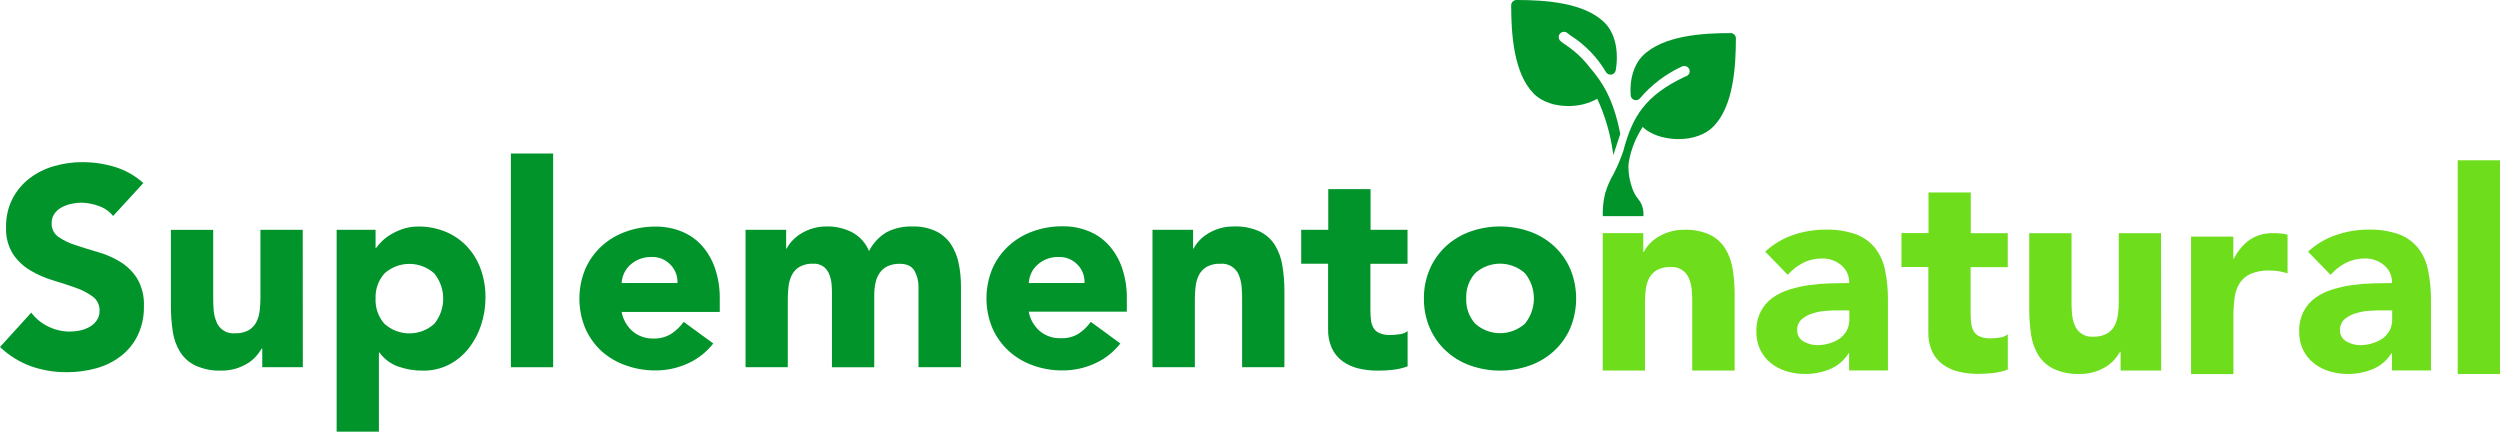
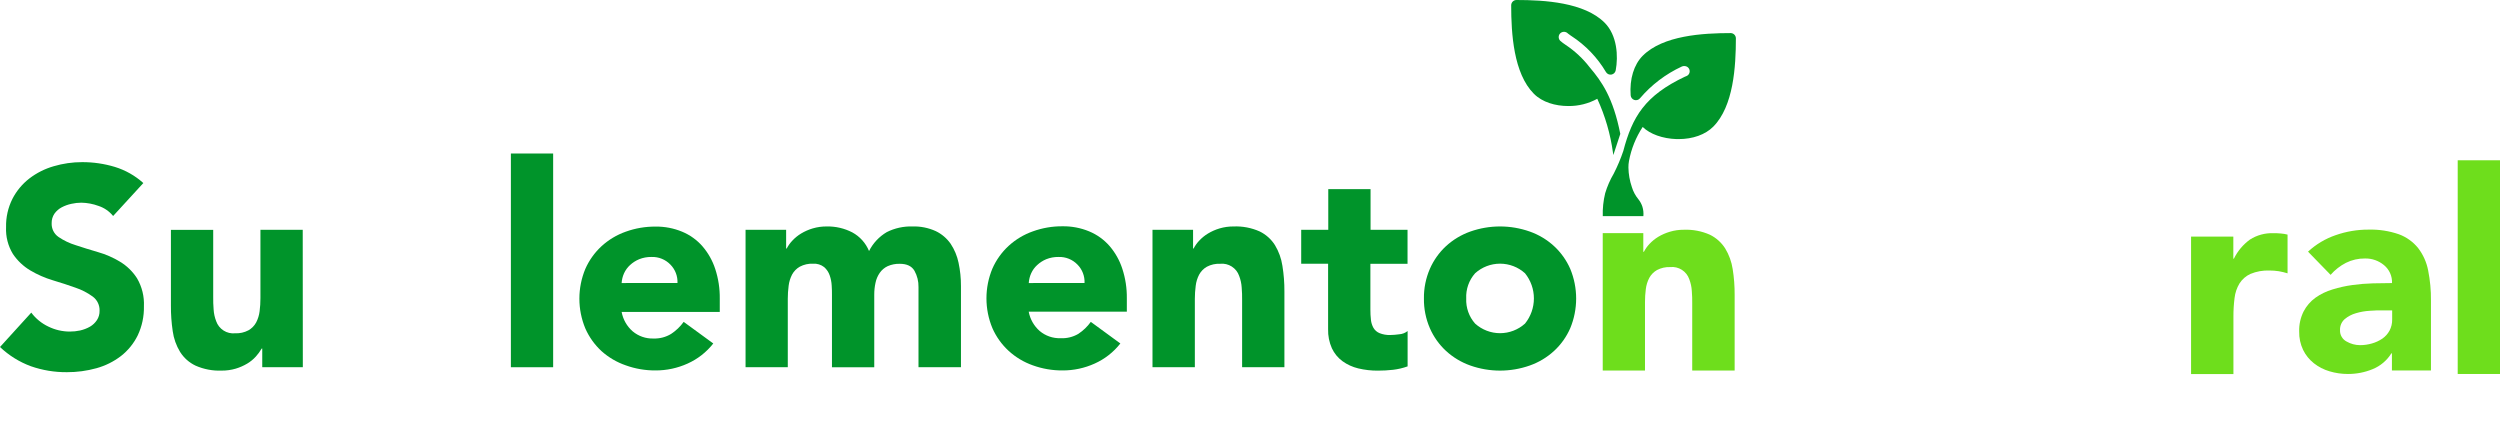
<svg xmlns="http://www.w3.org/2000/svg" width="278" height="48" viewBox="0 0 278 48" fill="none">
  <path d="M12.579 24.019C12.159 23.499 11.599 23.111 10.966 22.902C10.347 22.672 9.695 22.549 9.036 22.539C8.667 22.541 8.3 22.583 7.941 22.665C7.569 22.743 7.21 22.872 6.873 23.048C6.549 23.216 6.27 23.459 6.057 23.755C5.844 24.069 5.734 24.442 5.744 24.822C5.732 25.121 5.796 25.418 5.929 25.686C6.063 25.953 6.261 26.182 6.507 26.352C7.094 26.749 7.736 27.056 8.414 27.262C9.177 27.517 9.997 27.772 10.874 28.027C11.738 28.272 12.565 28.631 13.334 29.095C14.104 29.557 14.757 30.192 15.241 30.95C15.79 31.891 16.055 32.973 16.004 34.063C16.028 35.181 15.792 36.289 15.313 37.298C14.873 38.195 14.235 38.979 13.448 39.593C12.634 40.216 11.709 40.675 10.721 40.947C9.654 41.243 8.552 41.391 7.445 41.387C6.08 41.399 4.722 41.175 3.433 40.725C2.155 40.255 0.987 39.527 0 38.587L3.478 34.763C3.977 35.431 4.632 35.965 5.385 36.319C6.123 36.681 6.933 36.869 7.754 36.87C8.144 36.872 8.533 36.831 8.913 36.748C9.298 36.661 9.669 36.518 10.012 36.323C10.318 36.144 10.579 35.896 10.775 35.6C10.977 35.293 11.081 34.932 11.072 34.564C11.084 34.257 11.021 33.952 10.887 33.675C10.755 33.398 10.556 33.159 10.309 32.977C9.722 32.55 9.072 32.216 8.383 31.986C7.621 31.713 6.784 31.44 5.874 31.168C4.997 30.905 4.155 30.537 3.368 30.07C2.598 29.612 1.939 28.989 1.438 28.245C0.89 27.349 0.624 26.308 0.675 25.258C0.65 24.168 0.892 23.089 1.381 22.114C1.835 21.231 2.477 20.458 3.261 19.85C4.072 19.229 4.992 18.766 5.973 18.485C7.001 18.181 8.067 18.028 9.139 18.03C10.37 18.026 11.595 18.205 12.773 18.561C13.946 18.921 15.027 19.533 15.939 20.355L12.579 24.019Z" fill="#00942A" />
  <path d="M33.674 40.836H29.162V38.76H29.098C28.915 39.075 28.701 39.369 28.457 39.639C28.178 39.948 27.856 40.213 27.5 40.427C27.096 40.668 26.664 40.858 26.214 40.993C25.705 41.142 25.177 41.216 24.646 41.211C23.651 41.25 22.66 41.062 21.748 40.66C21.04 40.326 20.441 39.795 20.024 39.13C19.598 38.43 19.32 37.649 19.208 36.836C19.067 35.889 18.999 34.932 19.006 33.975V25.561H23.708V33.038C23.708 33.478 23.708 33.937 23.754 34.407C23.78 34.854 23.875 35.294 24.036 35.711C24.185 36.143 24.476 36.511 24.86 36.756C25.244 37.002 25.7 37.109 26.153 37.061C26.664 37.085 27.172 36.971 27.625 36.732C27.99 36.527 28.288 36.222 28.487 35.853C28.688 35.465 28.817 35.044 28.869 34.61C28.931 34.13 28.962 33.647 28.96 33.164V25.557H33.663L33.674 40.836Z" fill="#00942A" />
-   <path d="M37.435 25.557H41.764V27.569H41.825C42.04 27.266 42.286 26.988 42.561 26.738C42.887 26.444 43.245 26.187 43.629 25.974C44.051 25.738 44.498 25.548 44.96 25.407C45.455 25.261 45.969 25.187 46.486 25.189C47.538 25.174 48.582 25.372 49.556 25.771C50.452 26.142 51.259 26.698 51.925 27.404C52.596 28.126 53.115 28.977 53.45 29.905C53.815 30.923 53.996 31.998 53.984 33.08C53.987 34.119 53.823 35.152 53.5 36.14C53.195 37.078 52.727 37.956 52.119 38.733C51.528 39.483 50.786 40.099 49.941 40.542C49.038 41.001 48.036 41.232 47.024 41.215C46.09 41.222 45.163 41.068 44.281 40.76C43.446 40.465 42.719 39.922 42.199 39.203H42.134V48H37.435V25.557ZM41.764 33.206C41.718 34.232 42.07 35.236 42.748 36.006C43.51 36.693 44.498 37.073 45.523 37.073C46.547 37.073 47.536 36.693 48.297 36.006C48.937 35.214 49.286 34.227 49.286 33.208C49.286 32.189 48.937 31.202 48.297 30.41C47.536 29.723 46.547 29.343 45.523 29.343C44.498 29.343 43.51 29.723 42.748 30.41C42.074 31.176 41.721 32.174 41.764 33.195V33.206Z" fill="#00942A" />
  <path d="M56.81 17.07H61.51V40.836H56.81V17.07Z" fill="#00942A" />
  <path d="M79.317 38.194C78.561 39.159 77.582 39.926 76.465 40.427C75.342 40.937 74.123 41.198 72.891 41.192C71.764 41.2 70.644 41.009 69.584 40.626C68.589 40.284 67.672 39.746 66.887 39.043C66.118 38.333 65.503 37.471 65.083 36.511C64.65 35.465 64.427 34.344 64.427 33.212C64.427 32.08 64.65 30.959 65.083 29.913C65.504 28.953 66.118 28.091 66.887 27.381C67.669 26.665 68.586 26.115 69.584 25.763C70.644 25.381 71.764 25.189 72.891 25.197C73.905 25.182 74.912 25.375 75.85 25.763C76.717 26.121 77.49 26.675 78.108 27.381C78.748 28.121 79.233 28.982 79.535 29.913C79.883 30.977 80.053 32.091 80.038 33.21V34.69H69.126C69.281 35.526 69.712 36.285 70.351 36.843C70.999 37.387 71.825 37.672 72.67 37.643C73.359 37.667 74.04 37.489 74.63 37.13C75.173 36.773 75.646 36.319 76.026 35.792L79.317 38.194ZM75.336 31.466C75.352 31.09 75.291 30.714 75.156 30.362C75.02 30.011 74.814 29.691 74.55 29.423C74.279 29.142 73.952 28.922 73.591 28.775C73.23 28.629 72.842 28.561 72.452 28.574C71.98 28.565 71.51 28.651 71.072 28.827C70.696 28.983 70.351 29.204 70.053 29.481C69.775 29.737 69.55 30.046 69.393 30.391C69.239 30.732 69.148 31.099 69.126 31.474L75.336 31.466Z" fill="#00942A" />
  <path d="M82.906 25.557H87.418V27.634H87.483C87.651 27.312 87.863 27.016 88.113 26.754C88.399 26.448 88.727 26.183 89.085 25.966C89.489 25.724 89.92 25.534 90.371 25.4C90.88 25.25 91.408 25.177 91.938 25.182C92.923 25.162 93.896 25.388 94.772 25.84C95.614 26.295 96.273 27.029 96.637 27.916C97.08 27.038 97.766 26.306 98.613 25.809C99.497 25.366 100.478 25.151 101.466 25.182C102.356 25.154 103.24 25.33 104.052 25.698C104.719 26.017 105.292 26.505 105.715 27.113C106.139 27.753 106.437 28.468 106.592 29.221C106.773 30.073 106.863 30.942 106.859 31.814V40.836H102.137V31.94C102.154 31.297 101.997 30.661 101.683 30.1C101.378 29.59 100.839 29.335 100.066 29.335C99.598 29.32 99.133 29.411 98.704 29.599C98.352 29.765 98.05 30.021 97.827 30.341C97.599 30.672 97.439 31.045 97.358 31.439C97.262 31.872 97.215 32.315 97.217 32.759V40.84H92.514V32.755C92.514 32.483 92.514 32.15 92.484 31.749C92.464 31.364 92.389 30.984 92.262 30.621C92.141 30.268 91.931 29.953 91.652 29.706C91.3 29.429 90.859 29.293 90.413 29.324C89.901 29.3 89.393 29.414 88.94 29.653C88.576 29.859 88.277 30.164 88.078 30.533C87.878 30.921 87.749 31.342 87.697 31.776C87.633 32.255 87.602 32.738 87.602 33.221V40.829H82.906V25.557Z" fill="#00942A" />
  <path d="M124.583 38.194C123.827 39.159 122.848 39.926 121.73 40.427C120.608 40.937 119.388 41.198 118.156 41.192C117.029 41.2 115.91 41.009 114.849 40.626C113.851 40.274 112.934 39.724 112.153 39.008C111.383 38.299 110.769 37.436 110.349 36.476C109.916 35.431 109.693 34.309 109.693 33.177C109.693 32.045 109.916 30.924 110.349 29.879C110.77 28.919 111.384 28.057 112.153 27.347C112.934 26.631 113.851 26.081 114.849 25.729C115.91 25.346 117.029 25.154 118.156 25.163C119.171 25.148 120.178 25.34 121.116 25.729C121.982 26.087 122.755 26.641 123.374 27.347C124.012 28.087 124.497 28.948 124.8 29.879C125.148 30.942 125.318 32.056 125.304 33.175V34.656H114.392C114.546 35.491 114.977 36.25 115.616 36.809C116.264 37.353 117.09 37.637 117.935 37.608C118.623 37.644 119.307 37.478 119.903 37.13C120.446 36.773 120.919 36.319 121.299 35.792L124.583 38.194ZM120.601 31.466C120.618 31.09 120.556 30.714 120.421 30.362C120.286 30.011 120.08 29.691 119.815 29.423C119.544 29.142 119.218 28.922 118.856 28.775C118.495 28.629 118.107 28.561 117.718 28.574C117.245 28.565 116.776 28.651 116.337 28.827C115.964 28.983 115.622 29.205 115.326 29.481C115.046 29.736 114.822 30.046 114.666 30.391C114.512 30.732 114.421 31.099 114.399 31.474L120.601 31.466Z" fill="#00942A" />
  <path d="M128.157 25.557H132.669V27.634H132.73C132.897 27.312 133.109 27.016 133.359 26.754C133.646 26.448 133.973 26.183 134.332 25.966C134.735 25.724 135.167 25.534 135.617 25.4C136.126 25.25 136.654 25.177 137.185 25.182C138.175 25.142 139.161 25.33 140.068 25.733C140.769 26.072 141.361 26.602 141.777 27.262C142.201 27.965 142.483 28.745 142.604 29.557C142.758 30.503 142.832 31.46 142.826 32.418V40.833H138.123V33.355C138.123 32.915 138.123 32.456 138.077 31.986C138.051 31.539 137.956 31.099 137.795 30.682C137.646 30.25 137.355 29.882 136.971 29.637C136.587 29.392 136.131 29.284 135.678 29.332C135.167 29.308 134.658 29.421 134.206 29.66C133.841 29.866 133.543 30.171 133.344 30.54C133.142 30.928 133.012 31.349 132.962 31.783C132.899 32.263 132.867 32.745 132.867 33.229V40.836H128.157V25.557Z" fill="#00942A" />
  <path d="M156.518 29.332H152.387V34.422C152.385 34.806 152.405 35.189 152.448 35.57C152.481 35.884 152.577 36.189 152.731 36.465C152.886 36.727 153.124 36.931 153.406 37.046C153.789 37.199 154.199 37.269 154.611 37.253C154.942 37.246 155.272 37.22 155.599 37.172C155.937 37.15 156.26 37.024 156.526 36.813V40.741C155.998 40.931 155.45 41.059 154.893 41.123C154.342 41.184 153.788 41.214 153.234 41.215C152.495 41.221 151.757 41.137 151.037 40.966C150.406 40.815 149.81 40.543 149.283 40.163C148.778 39.792 148.374 39.301 148.108 38.733C147.808 38.061 147.664 37.33 147.685 36.595V29.328H144.694V25.553H147.704V21.032H152.406V25.557H156.518V29.332Z" fill="#00942A" />
  <path d="M158.341 33.195C158.325 32.061 158.55 30.937 159.001 29.898C159.42 28.938 160.033 28.076 160.801 27.366C161.583 26.651 162.5 26.101 163.498 25.748C165.638 24.993 167.971 24.993 170.111 25.748C171.11 26.1 172.027 26.65 172.808 27.366C173.577 28.076 174.191 28.938 174.612 29.898C175.045 30.943 175.268 32.064 175.268 33.197C175.268 34.329 175.045 35.45 174.612 36.495C174.192 37.456 173.578 38.318 172.808 39.027C172.027 39.743 171.11 40.293 170.111 40.645C167.971 41.4 165.638 41.4 163.498 40.645C162.5 40.292 161.583 39.742 160.801 39.027C160.032 38.318 159.419 37.455 159.001 36.495C158.55 35.455 158.325 34.329 158.341 33.195ZM163.044 33.195C163 34.217 163.354 35.217 164.032 35.983C164.794 36.67 165.782 37.05 166.806 37.05C167.831 37.05 168.819 36.67 169.581 35.983C170.221 35.191 170.57 34.204 170.57 33.185C170.57 32.166 170.221 31.179 169.581 30.387C168.819 29.7 167.831 29.32 166.806 29.32C165.782 29.32 164.794 29.7 164.032 30.387C163.349 31.158 162.995 32.165 163.044 33.195Z" fill="#00942A" />
-   <path d="M205.62 39.291H205.559C205.066 40.083 204.336 40.699 203.473 41.05C202.603 41.408 201.671 41.59 200.731 41.586C200.036 41.588 199.344 41.488 198.679 41.288C198.047 41.103 197.457 40.8 196.94 40.393C196.437 39.995 196.029 39.489 195.746 38.913C195.443 38.275 195.293 37.576 195.307 36.87C195.284 36.098 195.451 35.332 195.795 34.64C196.107 34.033 196.558 33.509 197.111 33.11C197.692 32.699 198.336 32.386 199.018 32.185C199.74 31.962 200.478 31.798 201.227 31.695C201.985 31.591 202.749 31.529 203.515 31.508C204.278 31.489 204.983 31.477 205.632 31.477C205.647 31.098 205.574 30.72 205.42 30.374C205.265 30.027 205.032 29.722 204.739 29.481C204.145 28.988 203.394 28.726 202.622 28.743C201.888 28.733 201.162 28.899 200.506 29.228C199.858 29.561 199.28 30.014 198.801 30.563L196.291 27.985C197.17 27.168 198.209 26.542 199.342 26.149C200.512 25.74 201.742 25.532 202.981 25.534C204.137 25.499 205.29 25.675 206.383 26.054C207.218 26.361 207.953 26.89 208.511 27.584C209.07 28.308 209.451 29.152 209.625 30.051C209.847 31.162 209.952 32.294 209.938 33.428V41.192H205.62V39.291ZM204.476 34.514C204.121 34.514 203.679 34.514 203.145 34.56C202.628 34.591 202.116 34.68 201.619 34.828C201.159 34.957 200.732 35.183 200.365 35.489C200.193 35.642 200.057 35.831 199.968 36.042C199.879 36.254 199.838 36.484 199.85 36.713C199.838 36.97 199.899 37.225 200.027 37.448C200.155 37.671 200.343 37.852 200.571 37.972C201.027 38.238 201.545 38.379 202.073 38.381C202.525 38.382 202.975 38.317 203.408 38.19C203.815 38.074 204.201 37.894 204.552 37.658C204.883 37.429 205.155 37.127 205.35 36.775C205.555 36.389 205.658 35.957 205.647 35.52V34.514H204.476Z" fill="#6EDE1C" />
-   <path d="M223.264 29.703H219.134V34.797C219.131 35.181 219.152 35.564 219.195 35.944C219.226 36.259 219.322 36.564 219.477 36.84C219.634 37.101 219.871 37.305 220.152 37.421C220.535 37.572 220.946 37.641 221.357 37.624C221.688 37.619 222.018 37.593 222.345 37.547C222.685 37.518 223.007 37.384 223.268 37.165V41.096C222.742 41.288 222.196 41.416 221.639 41.479C221.087 41.543 220.532 41.575 219.977 41.575C219.238 41.581 218.501 41.496 217.783 41.322C217.152 41.172 216.557 40.901 216.029 40.523C215.524 40.152 215.12 39.66 214.854 39.092C214.555 38.42 214.41 37.69 214.431 36.954V29.687H211.441V25.916H214.45V21.403H219.153V25.931H223.264V29.703Z" fill="#6EDE1C" />
-   <path d="M240.321 41.207H235.809V39.134H235.744C235.562 39.45 235.347 39.744 235.103 40.014C234.824 40.322 234.501 40.587 234.146 40.802C233.743 41.044 233.311 41.233 232.86 41.364C232.352 41.517 231.824 41.592 231.293 41.586C230.298 41.625 229.306 41.437 228.394 41.035C227.689 40.696 227.091 40.166 226.67 39.505C226.244 38.804 225.967 38.023 225.854 37.211C225.715 36.263 225.648 35.307 225.652 34.35V25.935H230.355V33.416C230.355 33.856 230.355 34.311 230.4 34.786C230.426 35.233 230.522 35.672 230.683 36.09C230.834 36.52 231.125 36.886 231.509 37.13C231.893 37.374 232.347 37.482 232.799 37.436C233.311 37.458 233.818 37.345 234.272 37.107C234.635 36.901 234.934 36.596 235.134 36.228C235.334 35.84 235.463 35.418 235.515 34.984C235.579 34.505 235.61 34.022 235.61 33.539V25.931H240.309L240.321 41.207Z" fill="#6EDE1C" />
  <path d="M243.647 26.31H248.346V28.762H248.411C248.823 27.918 249.436 27.189 250.195 26.639C250.971 26.144 251.878 25.897 252.797 25.931C253.071 25.931 253.342 25.931 253.613 25.962C253.87 25.981 254.126 26.024 254.376 26.088V30.395C254.053 30.294 253.725 30.215 253.392 30.158C253.053 30.107 252.712 30.081 252.37 30.081C251.64 30.053 250.912 30.183 250.237 30.464C249.743 30.692 249.324 31.059 249.032 31.519C248.735 32.013 248.548 32.565 248.483 33.137C248.395 33.826 248.353 34.52 248.357 35.214V41.594H243.647V26.31Z" fill="#6EDE1C" />
  <path d="M265.982 39.291H265.921C265.428 40.084 264.698 40.7 263.835 41.05C262.964 41.408 262.033 41.59 261.092 41.586C260.397 41.588 259.706 41.488 259.04 41.288C258.409 41.103 257.819 40.8 257.301 40.393C256.798 39.995 256.39 39.489 256.107 38.913C255.805 38.275 255.654 37.576 255.669 36.87C255.645 36.098 255.813 35.332 256.157 34.64C256.47 34.034 256.921 33.51 257.473 33.11C258.054 32.699 258.698 32.386 259.38 32.185C260.103 31.961 260.842 31.797 261.592 31.695C262.351 31.591 263.115 31.528 263.88 31.508C264.643 31.489 265.345 31.477 265.993 31.477C266.009 31.098 265.936 30.72 265.781 30.374C265.626 30.027 265.393 29.722 265.101 29.481C264.506 28.988 263.755 28.726 262.984 28.743C262.25 28.734 261.524 28.9 260.867 29.228C260.22 29.561 259.641 30.014 259.162 30.563L256.653 27.985C257.538 27.164 258.585 26.539 259.727 26.149C260.895 25.739 262.124 25.531 263.362 25.534C264.518 25.499 265.671 25.675 266.764 26.054C267.599 26.361 268.336 26.89 268.896 27.584C269.451 28.309 269.831 29.153 270.006 30.051C270.229 31.162 270.336 32.294 270.322 33.428V41.192H265.982V39.291ZM264.838 34.514C264.483 34.514 264.041 34.514 263.507 34.56C262.99 34.591 262.478 34.68 261.981 34.828C261.521 34.957 261.093 35.183 260.726 35.489C260.554 35.642 260.418 35.831 260.329 36.042C260.24 36.254 260.2 36.484 260.211 36.713C260.199 36.97 260.261 37.225 260.389 37.448C260.516 37.671 260.705 37.852 260.932 37.972C261.389 38.238 261.907 38.379 262.435 38.381C262.887 38.382 263.336 38.317 263.77 38.19C264.177 38.074 264.563 37.894 264.914 37.658C265.244 37.429 265.517 37.127 265.711 36.775C265.917 36.389 266.019 35.957 266.009 35.52V34.514H264.838Z" fill="#6EDE1C" />
  <path d="M273.297 17.823H278V41.586H273.297V17.823Z" fill="#6EDE1C" />
  <path d="M178.224 25.928H182.736V28.001H182.801C182.966 27.679 183.177 27.383 183.426 27.121C183.713 26.815 184.04 26.55 184.399 26.333C184.802 26.092 185.234 25.903 185.684 25.771C186.193 25.618 186.721 25.544 187.252 25.549C188.242 25.509 189.229 25.698 190.135 26.1C190.835 26.441 191.427 26.971 191.844 27.63C192.27 28.332 192.552 29.112 192.675 29.924C192.825 30.871 192.898 31.827 192.893 32.785V41.2H188.175V33.722C188.175 33.283 188.175 32.827 188.129 32.353C188.103 31.906 188.008 31.466 187.847 31.049C187.698 30.617 187.407 30.249 187.023 30.004C186.639 29.759 186.183 29.651 185.73 29.699C185.219 29.677 184.711 29.791 184.258 30.028C183.894 30.235 183.596 30.539 183.396 30.907C183.195 31.296 183.066 31.716 183.014 32.15C182.952 32.63 182.922 33.113 182.923 33.596V41.203H178.224V25.928Z" fill="#6EDE1C" />
  <path d="M179.403 17.242C179.384 17.156 179.371 17.069 179.364 16.982C179.081 14.907 178.492 12.886 177.618 10.985C176.632 11.525 175.525 11.803 174.402 11.791C172.957 11.791 171.507 11.371 170.565 10.426C168.307 8.158 168.044 3.725 168.044 0.589C168.044 0.433 168.106 0.283 168.216 0.173C168.326 0.062 168.476 0 168.632 0C171.759 0 176.18 0.264 178.438 2.528C179.833 3.928 179.963 6.253 179.666 7.825C179.643 7.942 179.585 8.049 179.501 8.133C179.416 8.216 179.308 8.272 179.191 8.292C179.075 8.313 178.954 8.298 178.846 8.249C178.738 8.199 178.648 8.118 178.586 8.017C177.632 6.403 176.319 5.033 174.749 4.012L174.646 3.943C174.546 3.878 174.449 3.806 174.356 3.729C174.302 3.671 174.236 3.623 174.164 3.591C174.091 3.558 174.012 3.54 173.932 3.538C173.852 3.535 173.773 3.549 173.698 3.578C173.624 3.607 173.556 3.651 173.498 3.706C173.444 3.761 173.4 3.825 173.371 3.896C173.341 3.968 173.326 4.044 173.326 4.121C173.326 4.198 173.341 4.275 173.371 4.346C173.4 4.417 173.444 4.482 173.498 4.536C173.684 4.699 173.882 4.849 174.09 4.984C175.12 5.668 176.031 6.518 176.786 7.5C178.117 9.068 179.383 10.87 180.177 14.89L179.403 17.242Z" fill="#00942A" />
  <path d="M192.473 3.679C189.346 3.679 184.925 3.939 182.667 6.204C181.691 7.187 181.199 8.785 181.329 10.594C181.337 10.711 181.379 10.823 181.451 10.915C181.523 11.008 181.62 11.077 181.731 11.113C181.842 11.15 181.961 11.152 182.074 11.12C182.186 11.089 182.287 11.024 182.362 10.935C183.637 9.436 185.221 8.232 187.004 7.405C187.163 7.33 187.346 7.322 187.511 7.382C187.651 7.43 187.766 7.532 187.832 7.665C187.869 7.738 187.89 7.819 187.893 7.902C187.896 7.984 187.882 8.067 187.851 8.143C187.82 8.22 187.773 8.289 187.713 8.345C187.653 8.402 187.581 8.445 187.504 8.472L187.435 8.506H187.408C182.908 10.629 181.515 12.981 180.512 16.787C180.22 17.652 179.864 18.494 179.448 19.307C179.044 19.994 178.723 20.727 178.495 21.491C178.292 22.322 178.202 23.176 178.228 24.031H182.744C182.776 23.672 182.737 23.311 182.629 22.967C182.529 22.669 182.376 22.39 182.179 22.145C181.854 21.748 181.61 21.291 181.462 20.799C181.223 20.102 181.094 19.371 181.081 18.634C181.077 18.388 181.098 18.142 181.142 17.9C181.396 16.55 181.914 15.264 182.667 14.117C183.48 14.912 184.879 15.417 186.432 15.467H186.664C188.24 15.467 189.632 14.97 190.509 14.09C192.771 11.822 193.03 7.393 193.03 4.253C193.027 4.104 192.968 3.962 192.865 3.856C192.761 3.749 192.621 3.686 192.473 3.679Z" fill="#00942A" />
</svg>